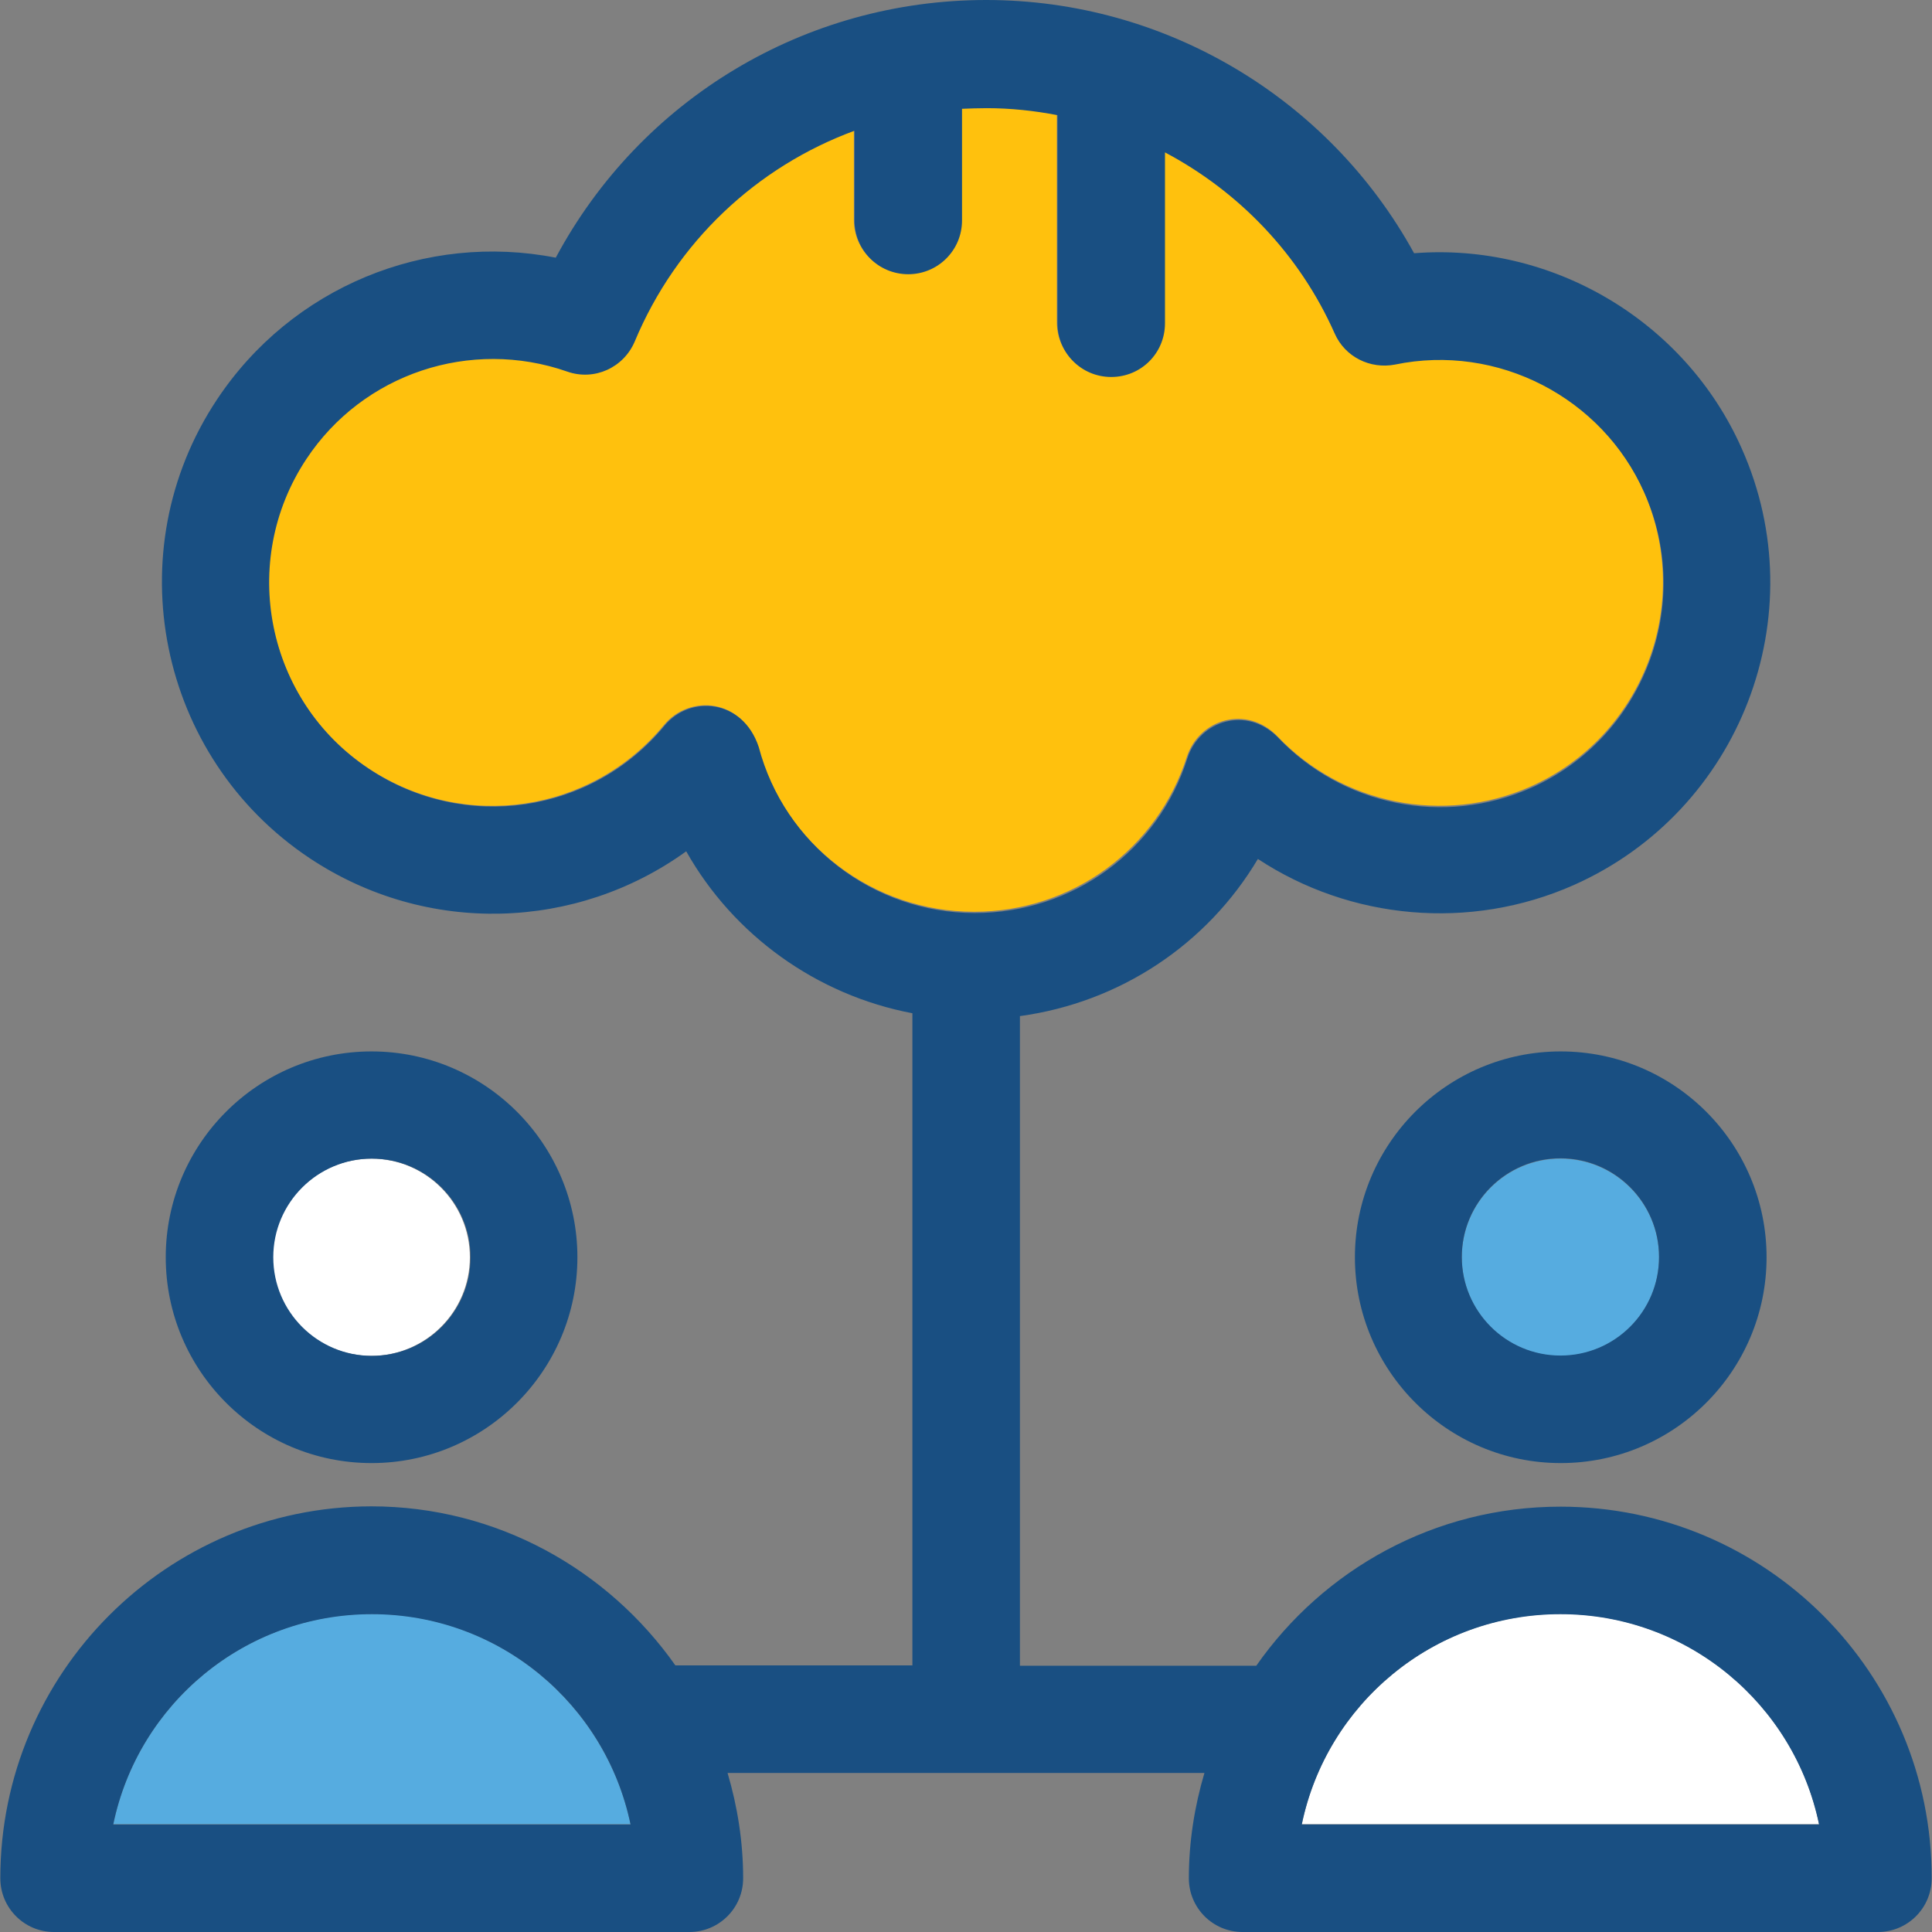
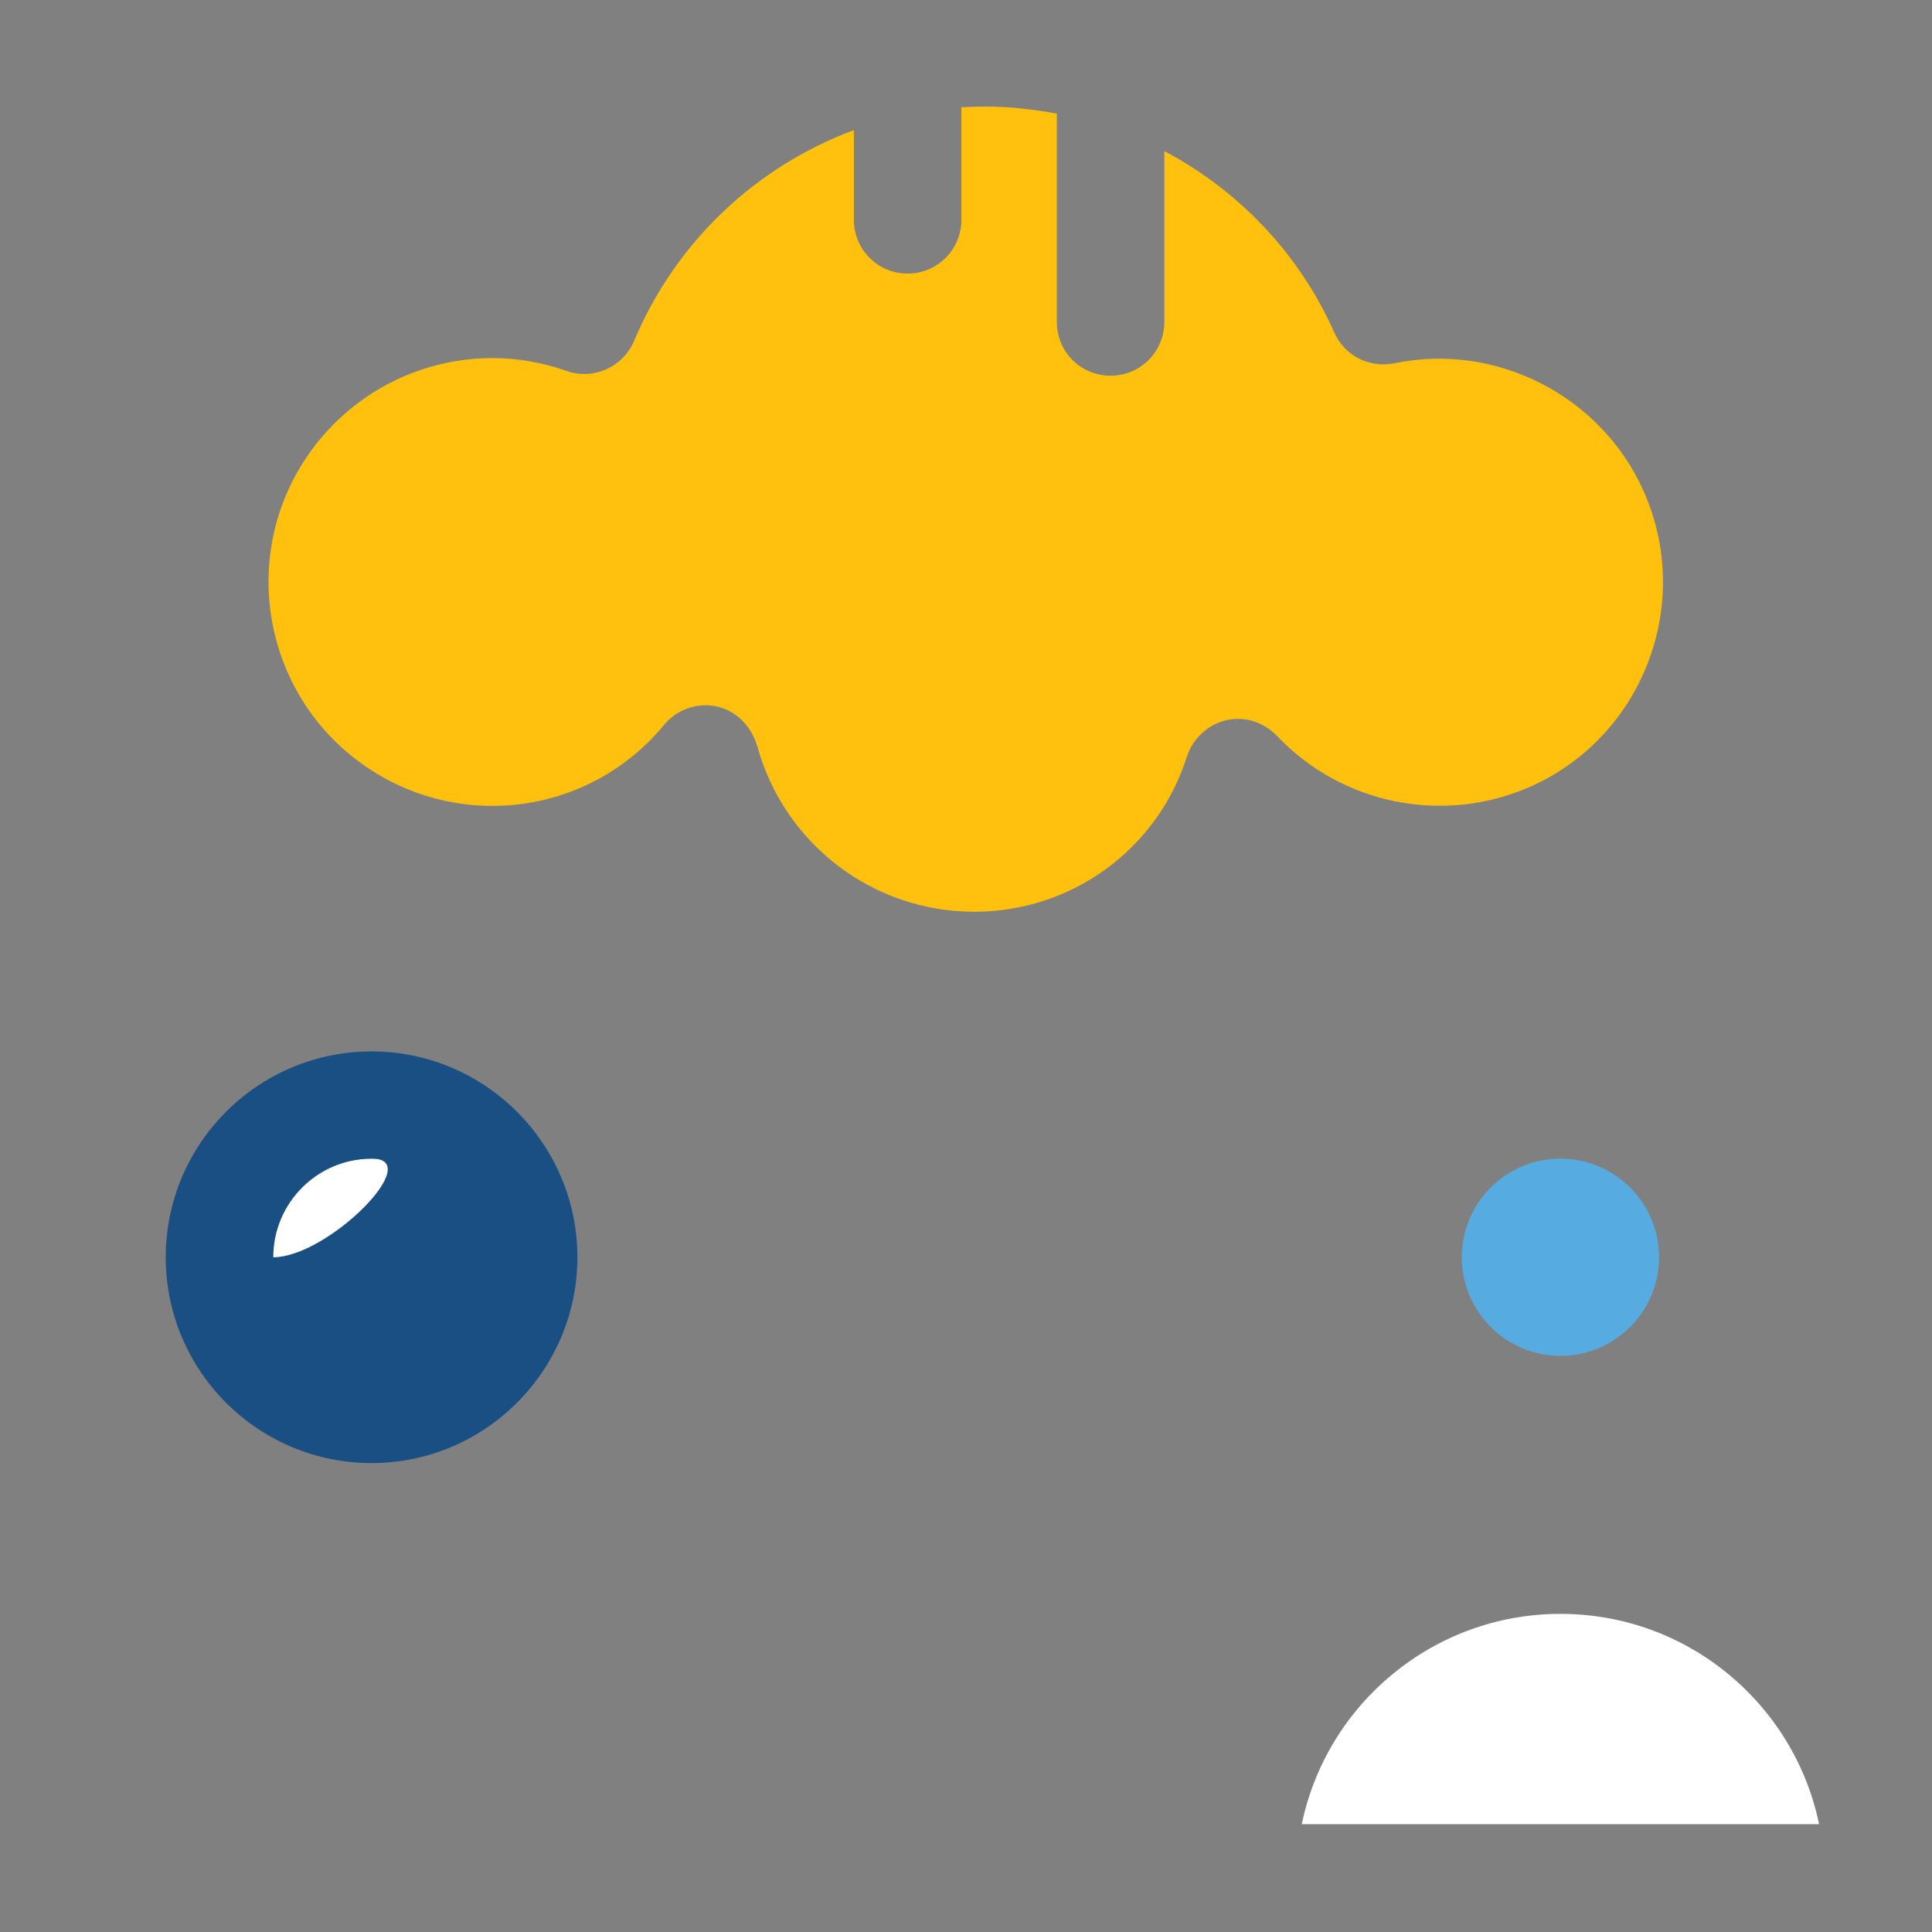
<svg xmlns="http://www.w3.org/2000/svg" height="800px" width="800px" version="1.1" id="Layer_1" viewBox="0 0 392.598 392.598" xml:space="preserve">
  <rect x="0" y="0" width="392.598" height="392.598" fill="#808080" stroke="none" />
  <path style="fill:#FFFFFF;" d="M95.483,255.483c0-11.055-8.986-20.04-20.04-20.04s-20.04,8.986-20.04,20.04s8.986,20.04,20.04,20.04  S95.483,266.537,95.483,255.483z" />
  <g>
-     <path style="fill:#56ACE0;" d="M75.572,327.952c-25.859,0-47.515,18.36-52.558,42.731h105.115   C123.022,346.311,101.366,327.952,75.572,327.952z" />
    <path style="fill:#56ACE0;" d="M317.091,235.442c-11.055,0-20.04,8.986-20.04,20.04s8.986,20.04,20.04,20.04   c11.055,0,20.04-8.986,20.04-20.04S328.145,235.442,317.091,235.442z" />
  </g>
  <path style="fill:#FFFFFF;" d="M317.091,327.952c-25.859,0-47.515,18.36-52.558,42.731h105.115  C364.606,346.311,343.014,327.952,317.091,327.952z" />
  <path style="fill:#FFC10D;" d="M197.947,185.277c19.846,0,37.236-12.671,43.248-31.547c2.521-7.564,12.024-10.537,18.295-4.202  c13.188,13.964,33.875,18.101,51.459,10.343c22.885-10.15,33.228-37.107,23.079-59.992c-8.598-19.394-29.931-30.384-50.683-26.053  c-5.042,1.034-10.15-1.552-12.218-6.271c-7.176-16.162-19.523-28.897-34.521-36.848v34.715c0,6.012-4.848,10.925-10.925,10.925  c-6.077,0-10.925-4.848-10.925-10.925V23.079c-4.719-0.84-9.503-1.422-14.352-1.422c-1.681,0-3.297,0.065-5.042,0.129v22.885  c0,6.012-4.848,10.925-10.925,10.925c-6.012,0-10.925-4.848-10.925-10.925V26.44c-19.782,7.37-36.137,22.562-44.671,42.861  c-2.263,5.301-8.275,8.016-13.705,6.077c-19.653-6.982-41.438,0.388-53.01,17.778c-13.834,20.881-8.145,49.067,12.735,62.966  c19.459,12.929,45.253,9.115,60.057-8.792c5.172-6.271,15.838-5.43,18.941,4.202C159.289,171.442,177.325,185.277,197.947,185.277z" />
  <g>
-     <path style="fill:#194F82;" d="M117.333,255.483c0-23.014-18.747-41.826-41.826-41.826s-41.826,18.747-41.826,41.826   s18.747,41.826,41.826,41.826S117.333,278.497,117.333,255.483z M55.531,255.483c0-11.055,8.986-20.04,20.04-20.04   s20.04,8.986,20.04,20.04s-8.986,20.04-20.04,20.04S55.531,266.537,55.531,255.483z" />
-     <path style="fill:#194F82;" d="M275.329,255.483c0,23.014,18.747,41.826,41.826,41.826s41.826-18.747,41.826-41.826   s-18.747-41.826-41.826-41.826S275.329,232.404,275.329,255.483z M317.091,275.459c-11.055,0-20.04-8.986-20.04-20.04   c0-11.055,8.986-20.04,20.04-20.04c11.055,0,20.04,8.986,20.04,20.04C337.131,266.537,328.145,275.459,317.091,275.459z" />
-     <path style="fill:#194F82;" d="M317.091,306.166c-25.6,0-48.162,12.8-61.802,32.323h-48.032V206.481   c20.299-2.78,38.012-14.545,48.356-31.935c18.747,12.347,43.055,14.675,64.194,5.301l0,0   c33.875-15.063,49.196-54.885,34.133-88.695c-11.572-26.117-38.723-41.891-66.586-39.693C270.028,19.911,236.735,0,200.404,0   c-36.913,0-70.271,20.234-87.467,52.364c-26.376-5.172-53.657,5.947-68.848,28.832c-20.493,30.836-12.024,72.663,18.877,93.22   c23.855,15.838,54.303,14.61,76.477-1.422c9.632,17.067,26.505,29.22,45.964,32.905v132.525h-48.162   c-13.705-19.459-36.267-32.323-61.802-32.323c-41.568,0.065-75.378,33.875-75.378,75.572c0,6.012,4.848,10.925,10.925,10.925   h129.099c6.012,0,10.925-4.848,10.925-10.925c0-7.434-1.164-14.61-3.168-21.398h96.905c-2.004,6.788-3.168,13.964-3.168,21.398   c0,6.012,4.848,10.925,10.925,10.925h129.099c6.012,0,10.925-4.848,10.925-10.925C392.598,339.976,358.788,306.166,317.091,306.166   z M23.014,370.747c5.042-24.436,26.634-42.731,52.558-42.731s47.515,18.36,52.558,42.731H23.014z M135.046,147.459   c-14.739,17.907-40.598,21.721-60.057,8.792c-20.881-13.834-26.57-42.085-12.735-62.966c11.507-17.39,33.358-24.63,53.01-17.778   c5.495,1.939,11.442-0.776,13.705-6.077c8.469-20.299,24.824-35.556,44.671-42.861V44.8c0,6.012,4.848,10.925,10.925,10.925   c6.012,0,10.925-4.848,10.925-10.925V22.109c1.616-0.065,3.297-0.129,5.042-0.129c4.848,0,9.632,0.517,14.352,1.422v42.279   c0,6.012,4.848,10.925,10.925,10.925s10.925-4.848,10.925-10.925V30.966c14.998,7.952,27.345,20.687,34.521,36.848   c2.069,4.719,7.176,7.24,12.218,6.271c20.816-4.331,42.085,6.659,50.683,26.053c10.15,22.885-0.259,49.842-23.079,59.992   c-17.648,7.822-38.271,3.62-51.459-10.343c-6.271-6.335-15.774-3.426-18.295,4.202c-5.947,18.877-23.337,31.547-43.248,31.547   c-20.558,0-38.659-13.899-43.895-33.745C150.949,142.028,140.218,141.188,135.046,147.459z M264.533,370.747   c5.042-24.436,26.634-42.731,52.558-42.731s47.515,18.36,52.558,42.731H264.533z" />
+     <path style="fill:#194F82;" d="M117.333,255.483c0-23.014-18.747-41.826-41.826-41.826s-41.826,18.747-41.826,41.826   s18.747,41.826,41.826,41.826S117.333,278.497,117.333,255.483z M55.531,255.483c0-11.055,8.986-20.04,20.04-20.04   s-8.986,20.04-20.04,20.04S55.531,266.537,55.531,255.483z" />
  </g>
</svg>